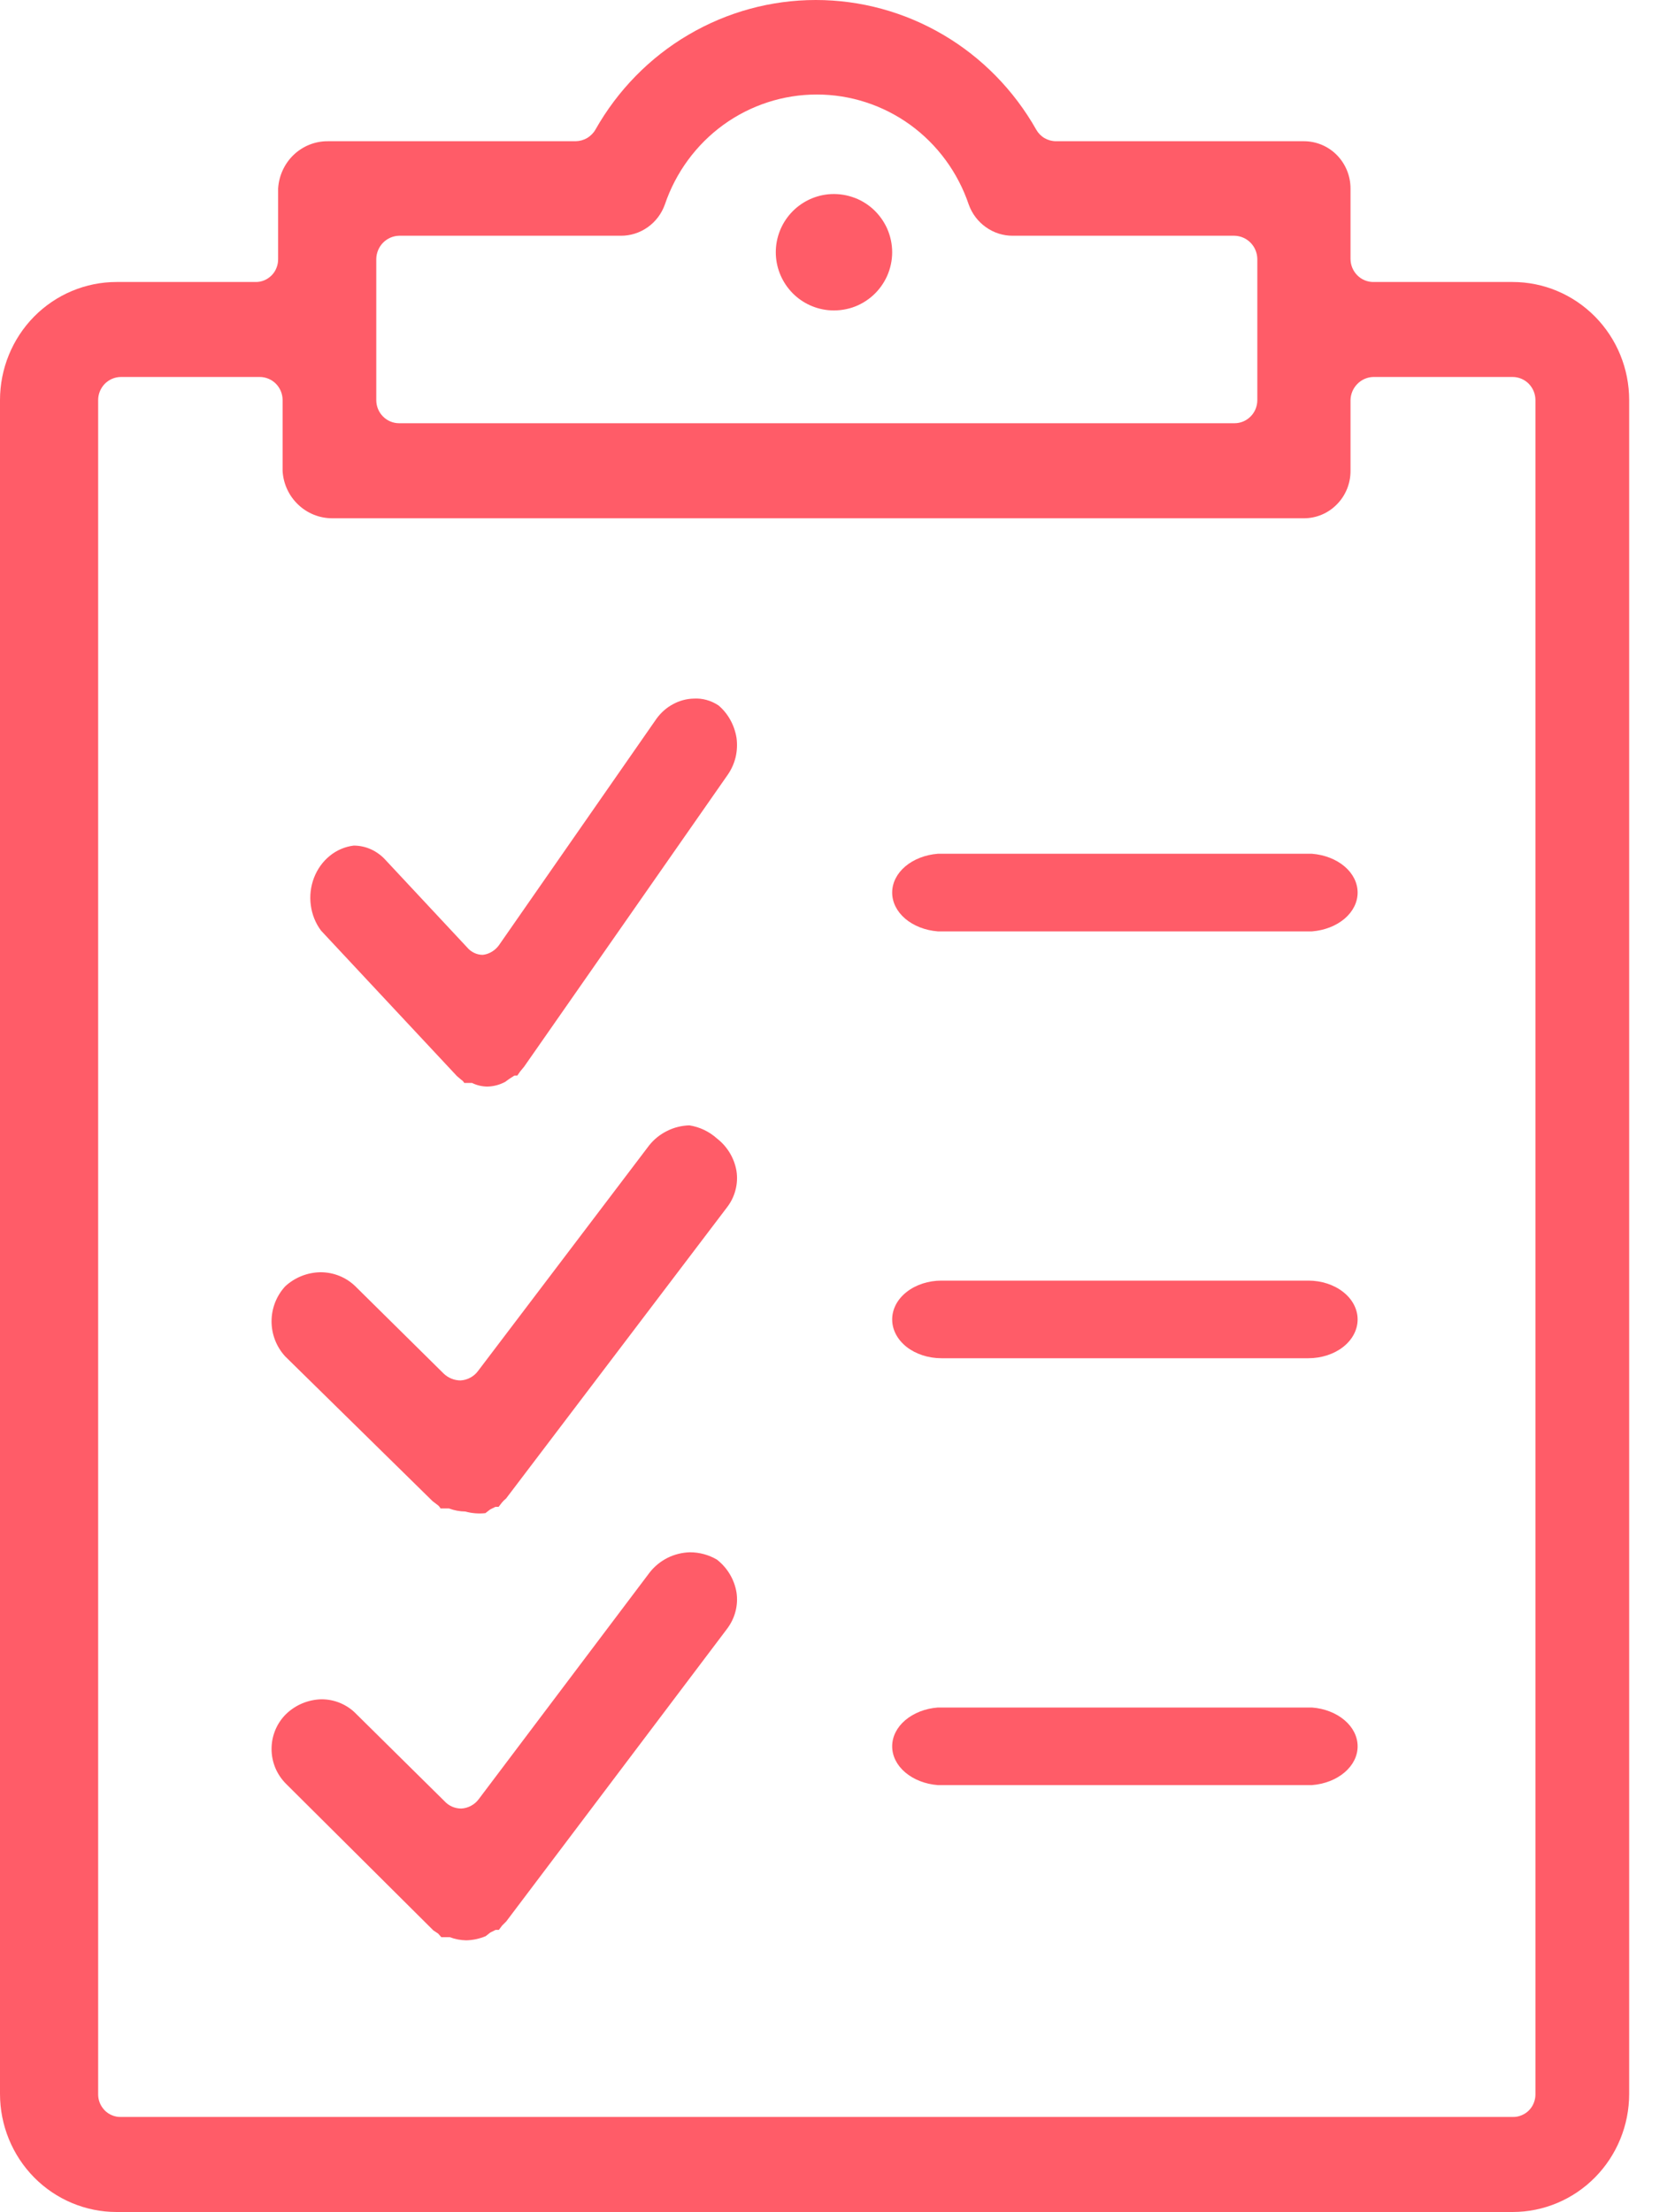
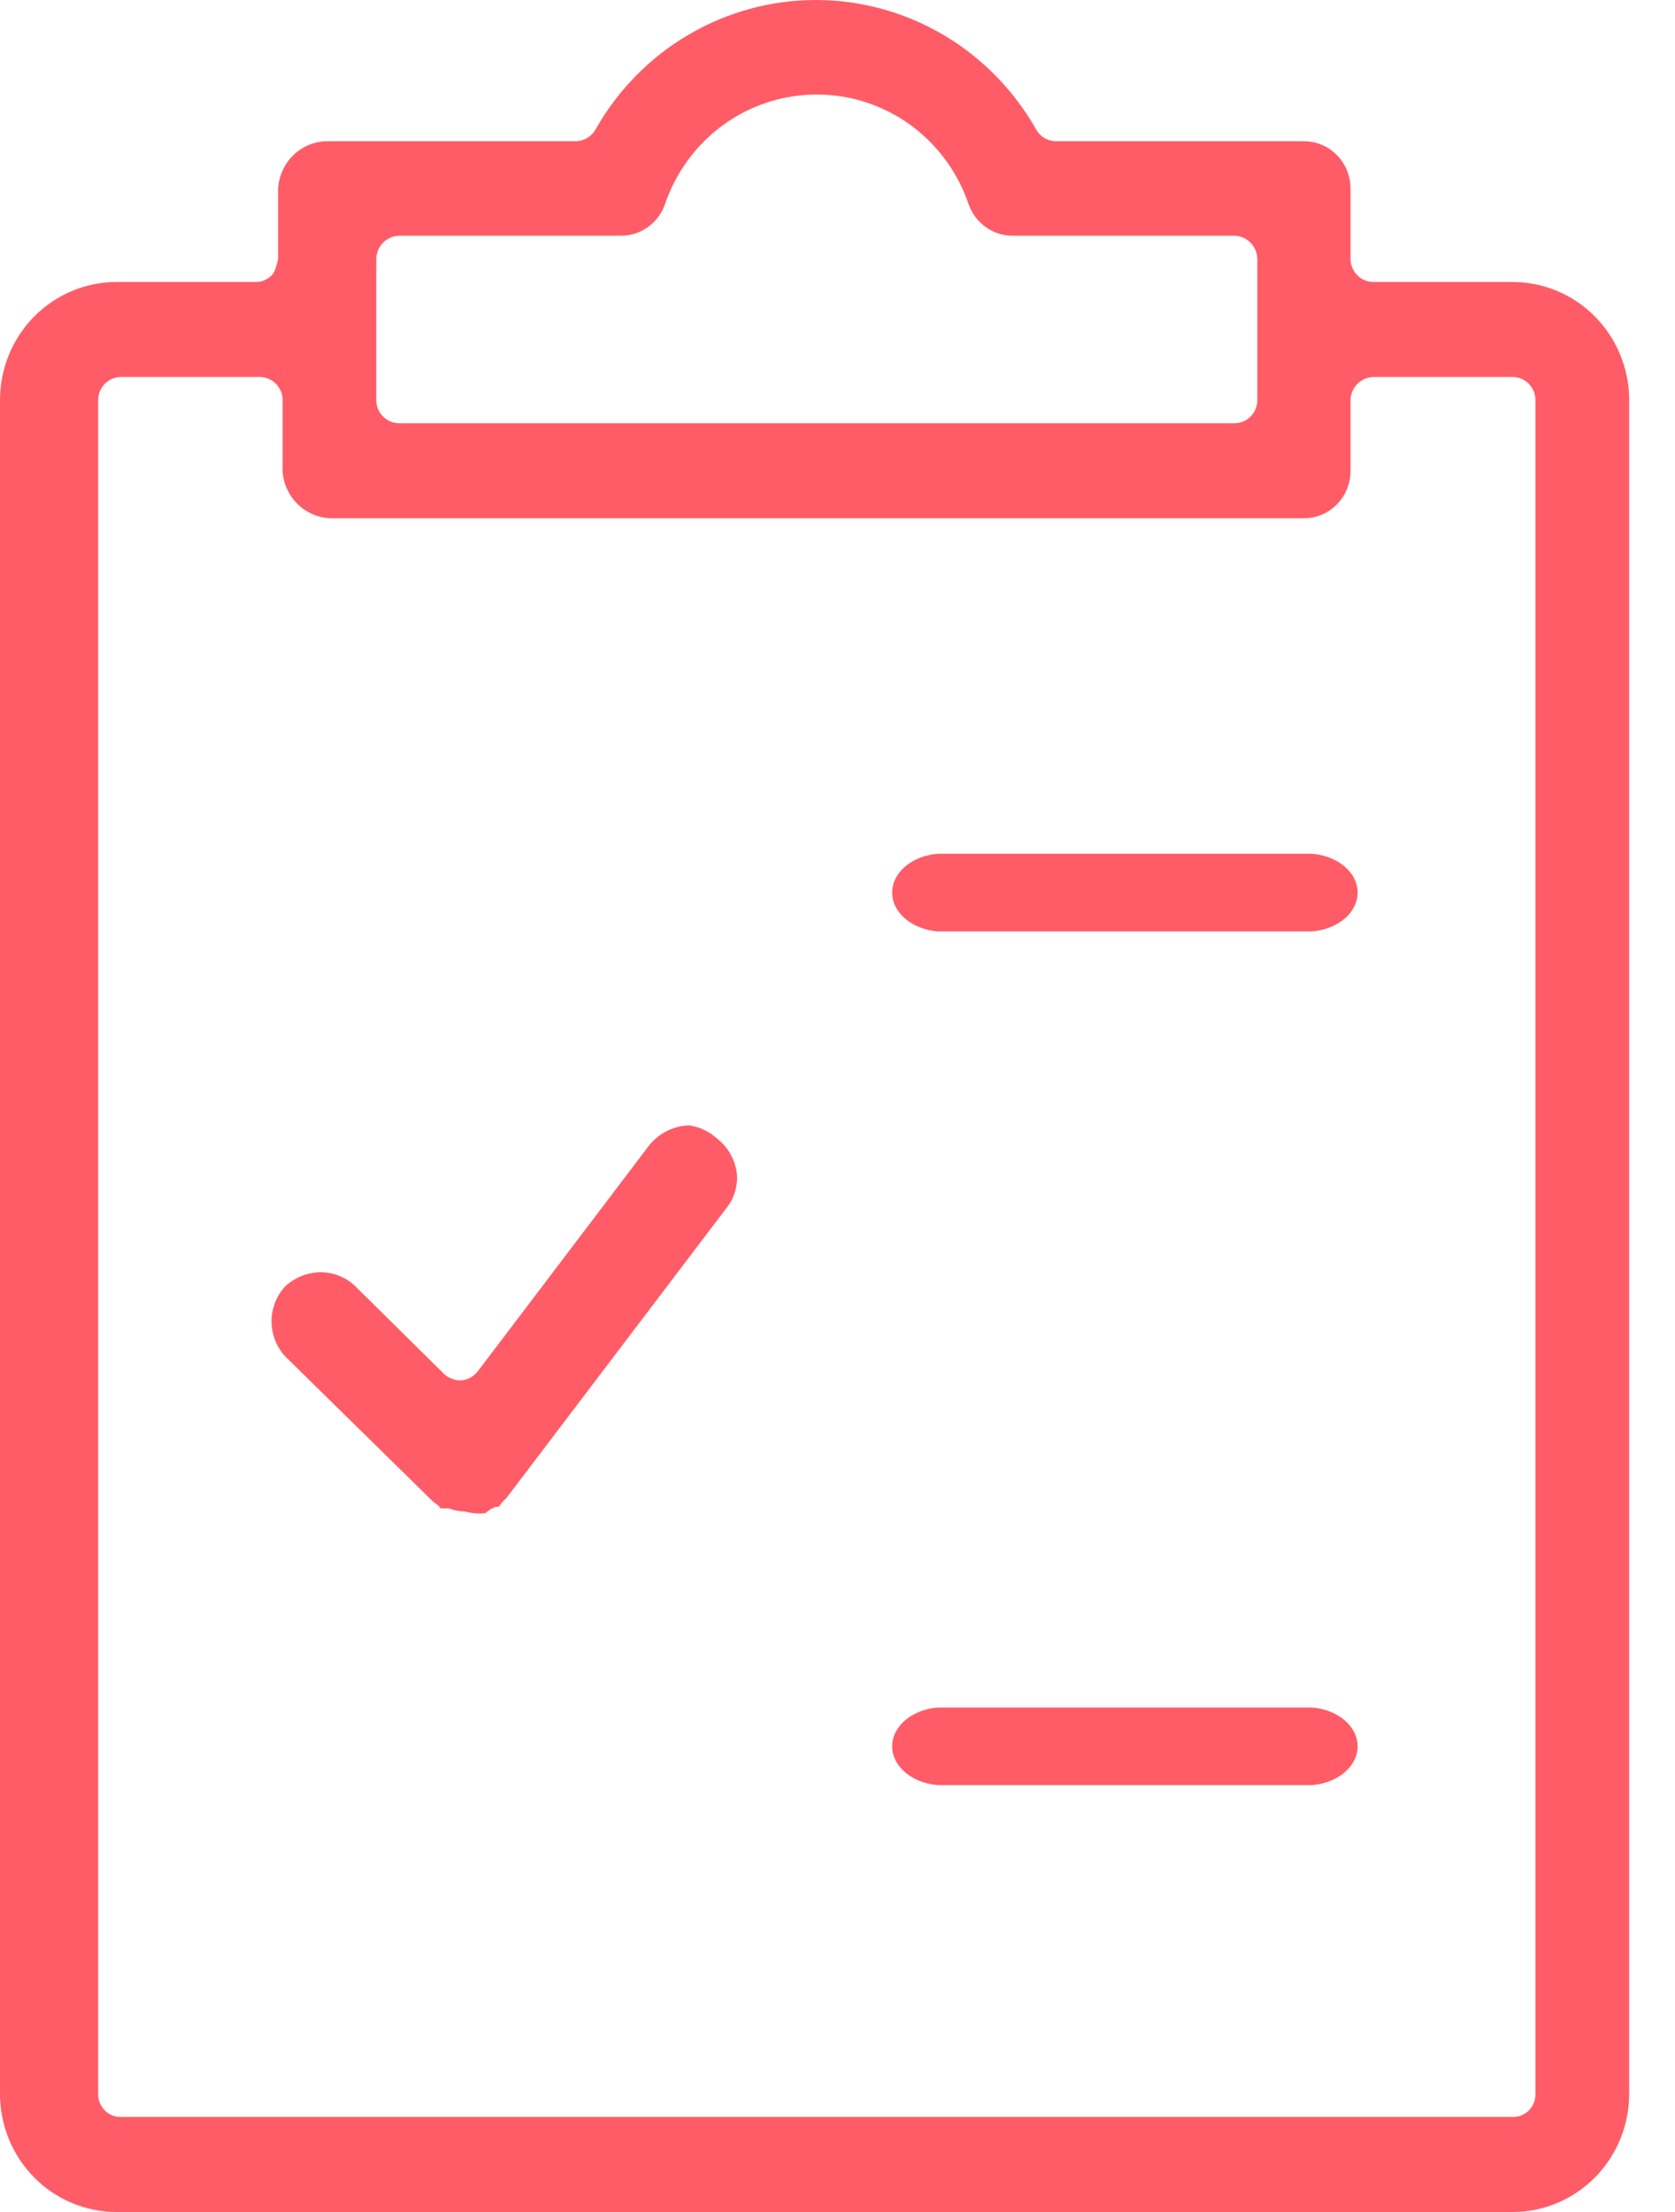
<svg xmlns="http://www.w3.org/2000/svg" width="25" height="33" viewBox="0 0 25 33" fill="none">
-   <path d="M22.577 4.207H20.497C20.407 4.207 20.321 4.171 20.257 4.106C20.193 4.041 20.157 3.953 20.157 3.862V2.812C20.157 2.625 20.084 2.446 19.953 2.313C19.823 2.181 19.646 2.107 19.462 2.107H15.762C15.702 2.107 15.643 2.091 15.591 2.061C15.539 2.031 15.496 1.987 15.466 1.934C15.134 1.347 14.655 0.858 14.078 0.519C13.5 0.179 12.844 0 12.176 0C11.509 0 10.853 0.179 10.275 0.519C9.697 0.858 9.219 1.347 8.887 1.934C8.857 1.986 8.813 2.03 8.761 2.06C8.71 2.09 8.651 2.106 8.591 2.107H4.891C4.702 2.106 4.521 2.179 4.383 2.31C4.246 2.441 4.163 2.621 4.151 2.812V3.862C4.152 3.907 4.144 3.953 4.127 3.995C4.111 4.037 4.086 4.076 4.054 4.108C4.022 4.14 3.984 4.166 3.942 4.183C3.901 4.2 3.856 4.208 3.811 4.207H1.739C1.278 4.207 0.835 4.393 0.509 4.723C0.183 5.054 0 5.502 0 5.969V31.238C0 31.705 0.183 32.153 0.509 32.484C0.835 32.814 1.278 33 1.739 33H22.577C23.038 33 23.48 32.814 23.806 32.484C24.133 32.153 24.316 31.705 24.316 31.238V5.969C24.316 5.502 24.133 5.054 23.806 4.723C23.48 4.393 23.038 4.207 22.577 4.207ZM5.616 3.862C5.618 3.771 5.655 3.684 5.718 3.62C5.782 3.556 5.867 3.519 5.957 3.517H9.265C9.408 3.518 9.549 3.474 9.667 3.39C9.785 3.307 9.874 3.189 9.923 3.052C10.085 2.573 10.391 2.157 10.797 1.862C11.204 1.568 11.691 1.41 12.191 1.41C12.691 1.41 13.178 1.568 13.585 1.862C13.992 2.157 14.297 2.573 14.459 3.052C14.508 3.189 14.598 3.307 14.716 3.39C14.834 3.474 14.974 3.518 15.118 3.517H18.425C18.515 3.519 18.601 3.556 18.664 3.62C18.728 3.684 18.764 3.771 18.766 3.862V5.969C18.766 6.061 18.73 6.149 18.666 6.213C18.602 6.278 18.516 6.314 18.425 6.314H5.957C5.867 6.314 5.78 6.278 5.716 6.213C5.652 6.149 5.616 6.061 5.616 5.969V3.862ZM22.917 31.238C22.918 31.283 22.91 31.328 22.893 31.371C22.877 31.413 22.852 31.451 22.82 31.484C22.788 31.516 22.75 31.541 22.708 31.558C22.666 31.575 22.622 31.584 22.577 31.582H1.806C1.761 31.584 1.716 31.575 1.674 31.558C1.632 31.541 1.594 31.516 1.563 31.484C1.531 31.451 1.506 31.413 1.489 31.371C1.472 31.328 1.464 31.283 1.465 31.238V5.969C1.465 5.878 1.501 5.79 1.565 5.725C1.629 5.661 1.715 5.624 1.806 5.624H3.877C3.968 5.624 4.054 5.661 4.118 5.725C4.182 5.79 4.218 5.878 4.218 5.969V7.027C4.229 7.218 4.312 7.397 4.45 7.528C4.587 7.659 4.769 7.732 4.958 7.732H19.462C19.646 7.732 19.823 7.658 19.953 7.525C20.084 7.393 20.157 7.214 20.157 7.027V5.969C20.159 5.879 20.195 5.792 20.259 5.728C20.322 5.663 20.408 5.626 20.497 5.624H22.577C22.667 5.624 22.754 5.661 22.817 5.725C22.881 5.79 22.917 5.878 22.917 5.969V31.238Z" fill="#FF5C68" />
+   <path d="M22.577 4.207H20.497C20.407 4.207 20.321 4.171 20.257 4.106C20.193 4.041 20.157 3.953 20.157 3.862V2.812C20.157 2.625 20.084 2.446 19.953 2.313C19.823 2.181 19.646 2.107 19.462 2.107H15.762C15.702 2.107 15.643 2.091 15.591 2.061C15.539 2.031 15.496 1.987 15.466 1.934C15.134 1.347 14.655 0.858 14.078 0.519C13.5 0.179 12.844 0 12.176 0C11.509 0 10.853 0.179 10.275 0.519C9.697 0.858 9.219 1.347 8.887 1.934C8.857 1.986 8.813 2.03 8.761 2.06C8.71 2.09 8.651 2.106 8.591 2.107H4.891C4.702 2.106 4.521 2.179 4.383 2.31C4.246 2.441 4.163 2.621 4.151 2.812V3.862C4.111 4.037 4.086 4.076 4.054 4.108C4.022 4.14 3.984 4.166 3.942 4.183C3.901 4.2 3.856 4.208 3.811 4.207H1.739C1.278 4.207 0.835 4.393 0.509 4.723C0.183 5.054 0 5.502 0 5.969V31.238C0 31.705 0.183 32.153 0.509 32.484C0.835 32.814 1.278 33 1.739 33H22.577C23.038 33 23.48 32.814 23.806 32.484C24.133 32.153 24.316 31.705 24.316 31.238V5.969C24.316 5.502 24.133 5.054 23.806 4.723C23.48 4.393 23.038 4.207 22.577 4.207ZM5.616 3.862C5.618 3.771 5.655 3.684 5.718 3.62C5.782 3.556 5.867 3.519 5.957 3.517H9.265C9.408 3.518 9.549 3.474 9.667 3.39C9.785 3.307 9.874 3.189 9.923 3.052C10.085 2.573 10.391 2.157 10.797 1.862C11.204 1.568 11.691 1.41 12.191 1.41C12.691 1.41 13.178 1.568 13.585 1.862C13.992 2.157 14.297 2.573 14.459 3.052C14.508 3.189 14.598 3.307 14.716 3.39C14.834 3.474 14.974 3.518 15.118 3.517H18.425C18.515 3.519 18.601 3.556 18.664 3.62C18.728 3.684 18.764 3.771 18.766 3.862V5.969C18.766 6.061 18.73 6.149 18.666 6.213C18.602 6.278 18.516 6.314 18.425 6.314H5.957C5.867 6.314 5.78 6.278 5.716 6.213C5.652 6.149 5.616 6.061 5.616 5.969V3.862ZM22.917 31.238C22.918 31.283 22.91 31.328 22.893 31.371C22.877 31.413 22.852 31.451 22.82 31.484C22.788 31.516 22.75 31.541 22.708 31.558C22.666 31.575 22.622 31.584 22.577 31.582H1.806C1.761 31.584 1.716 31.575 1.674 31.558C1.632 31.541 1.594 31.516 1.563 31.484C1.531 31.451 1.506 31.413 1.489 31.371C1.472 31.328 1.464 31.283 1.465 31.238V5.969C1.465 5.878 1.501 5.79 1.565 5.725C1.629 5.661 1.715 5.624 1.806 5.624H3.877C3.968 5.624 4.054 5.661 4.118 5.725C4.182 5.79 4.218 5.878 4.218 5.969V7.027C4.229 7.218 4.312 7.397 4.45 7.528C4.587 7.659 4.769 7.732 4.958 7.732H19.462C19.646 7.732 19.823 7.658 19.953 7.525C20.084 7.393 20.157 7.214 20.157 7.027V5.969C20.159 5.879 20.195 5.792 20.259 5.728C20.322 5.663 20.408 5.626 20.497 5.624H22.577C22.667 5.624 22.754 5.661 22.817 5.725C22.881 5.79 22.917 5.878 22.917 5.969V31.238Z" fill="#FF5C68" />
  <path d="M19.583 12.737H13.996C13.81 12.752 13.637 12.819 13.511 12.926C13.385 13.033 13.316 13.172 13.316 13.316C13.316 13.46 13.385 13.599 13.511 13.706C13.637 13.813 13.81 13.88 13.996 13.895H19.583C19.769 13.88 19.942 13.813 20.068 13.706C20.194 13.599 20.263 13.46 20.263 13.316C20.263 13.172 20.194 13.033 20.068 12.926C19.942 12.819 19.769 12.752 19.583 12.737Z" fill="#FF5C68" />
-   <path d="M19.528 19.105H14.051C13.856 19.105 13.669 19.166 13.531 19.275C13.393 19.383 13.316 19.531 13.316 19.684C13.316 19.838 13.393 19.985 13.531 20.094C13.669 20.202 13.856 20.263 14.051 20.263H19.528C19.723 20.263 19.91 20.202 20.048 20.094C20.186 19.985 20.263 19.838 20.263 19.684C20.263 19.531 20.186 19.383 20.048 19.275C19.91 19.166 19.723 19.105 19.528 19.105Z" fill="#FF5C68" />
  <path d="M19.583 25.474H13.996C13.81 25.488 13.637 25.556 13.511 25.663C13.385 25.77 13.316 25.909 13.316 26.053C13.316 26.197 13.385 26.335 13.511 26.442C13.637 26.549 13.81 26.617 13.996 26.631H19.583C19.769 26.617 19.942 26.549 20.068 26.442C20.194 26.335 20.263 26.197 20.263 26.053C20.263 25.909 20.194 25.77 20.068 25.663C19.942 25.556 19.769 25.488 19.583 25.474Z" fill="#FF5C68" />
-   <path d="M10.353 10.422C10.246 10.425 10.141 10.453 10.046 10.505C9.95 10.556 9.867 10.629 9.8 10.72L7.445 14.104C7.416 14.143 7.38 14.176 7.338 14.2C7.297 14.225 7.252 14.24 7.205 14.245C7.161 14.245 7.118 14.235 7.078 14.216C7.038 14.197 7.002 14.17 6.973 14.135L5.759 12.835C5.697 12.765 5.622 12.71 5.54 12.672C5.457 12.634 5.368 12.615 5.279 12.615C5.149 12.631 5.026 12.683 4.922 12.768C4.818 12.852 4.737 12.965 4.687 13.094C4.637 13.224 4.62 13.366 4.639 13.505C4.657 13.644 4.71 13.775 4.792 13.884L6.82 16.054L6.885 16.109C6.903 16.12 6.918 16.136 6.929 16.156H6.994H7.045C7.116 16.191 7.193 16.209 7.271 16.21C7.364 16.209 7.456 16.185 7.54 16.14L7.605 16.093L7.678 16.046H7.721L7.765 15.983L7.823 15.913L10.862 11.558C10.916 11.48 10.956 11.392 10.979 11.298C11.001 11.204 11.006 11.106 10.993 11.009C10.962 10.817 10.866 10.644 10.724 10.524C10.613 10.45 10.483 10.414 10.353 10.422Z" fill="#FF5C68" />
  <path d="M10.29 16.789C10.174 16.792 10.06 16.82 9.957 16.872C9.853 16.923 9.762 16.996 9.69 17.086L7.135 20.453C7.105 20.494 7.066 20.528 7.021 20.552C6.976 20.577 6.926 20.591 6.874 20.594C6.78 20.594 6.69 20.557 6.622 20.492L5.305 19.191C5.166 19.055 4.979 18.98 4.784 18.98C4.588 18.983 4.399 19.058 4.256 19.191C4.125 19.334 4.053 19.52 4.053 19.713C4.053 19.906 4.125 20.092 4.256 20.235L6.456 22.395L6.527 22.449C6.547 22.463 6.564 22.482 6.575 22.504H6.646H6.701C6.779 22.533 6.862 22.549 6.945 22.55C7.043 22.577 7.145 22.585 7.245 22.574L7.316 22.519L7.395 22.48H7.442L7.49 22.418C7.509 22.395 7.53 22.374 7.553 22.356L10.85 18.013C10.909 17.937 10.953 17.849 10.977 17.755C11.002 17.661 11.007 17.563 10.992 17.468C10.959 17.276 10.855 17.104 10.7 16.984C10.585 16.881 10.443 16.813 10.29 16.789Z" fill="#FF5C68" />
-   <path d="M10.298 23.158C10.182 23.161 10.069 23.189 9.965 23.24C9.862 23.292 9.771 23.365 9.699 23.456L7.146 26.84C7.116 26.881 7.077 26.915 7.032 26.939C6.987 26.964 6.937 26.978 6.886 26.981C6.839 26.981 6.792 26.972 6.748 26.953C6.705 26.934 6.666 26.906 6.634 26.871L5.318 25.571C5.251 25.501 5.17 25.446 5.081 25.408C4.991 25.37 4.895 25.351 4.798 25.351C4.6 25.356 4.412 25.434 4.27 25.571C4.201 25.639 4.146 25.72 4.109 25.81C4.072 25.899 4.053 25.995 4.053 26.092C4.053 26.189 4.072 26.284 4.109 26.374C4.146 26.463 4.201 26.544 4.27 26.613L6.468 28.799L6.539 28.846L6.587 28.9H6.658H6.713C6.791 28.93 6.873 28.945 6.957 28.947C7.057 28.945 7.156 28.924 7.249 28.885L7.319 28.83L7.398 28.791H7.446L7.493 28.728L7.556 28.665L10.85 24.302C10.909 24.224 10.953 24.136 10.977 24.042C11.002 23.948 11.007 23.849 10.992 23.753C10.959 23.561 10.855 23.388 10.7 23.267C10.578 23.196 10.44 23.158 10.298 23.158Z" fill="#FF5C68" />
-   <path d="M12.358 4.627C12.479 4.639 12.601 4.626 12.717 4.589C12.833 4.551 12.939 4.489 13.029 4.408C13.119 4.327 13.191 4.227 13.241 4.116C13.29 4.005 13.316 3.885 13.316 3.763C13.316 3.642 13.29 3.521 13.241 3.41C13.191 3.299 13.119 3.2 13.029 3.118C12.939 3.037 12.833 2.975 12.717 2.938C12.601 2.9 12.479 2.887 12.358 2.899C12.145 2.921 11.947 3.022 11.803 3.181C11.659 3.341 11.579 3.548 11.579 3.763C11.579 3.978 11.659 4.185 11.803 4.345C11.947 4.505 12.145 4.605 12.358 4.627Z" fill="#FF5C68" />
</svg>